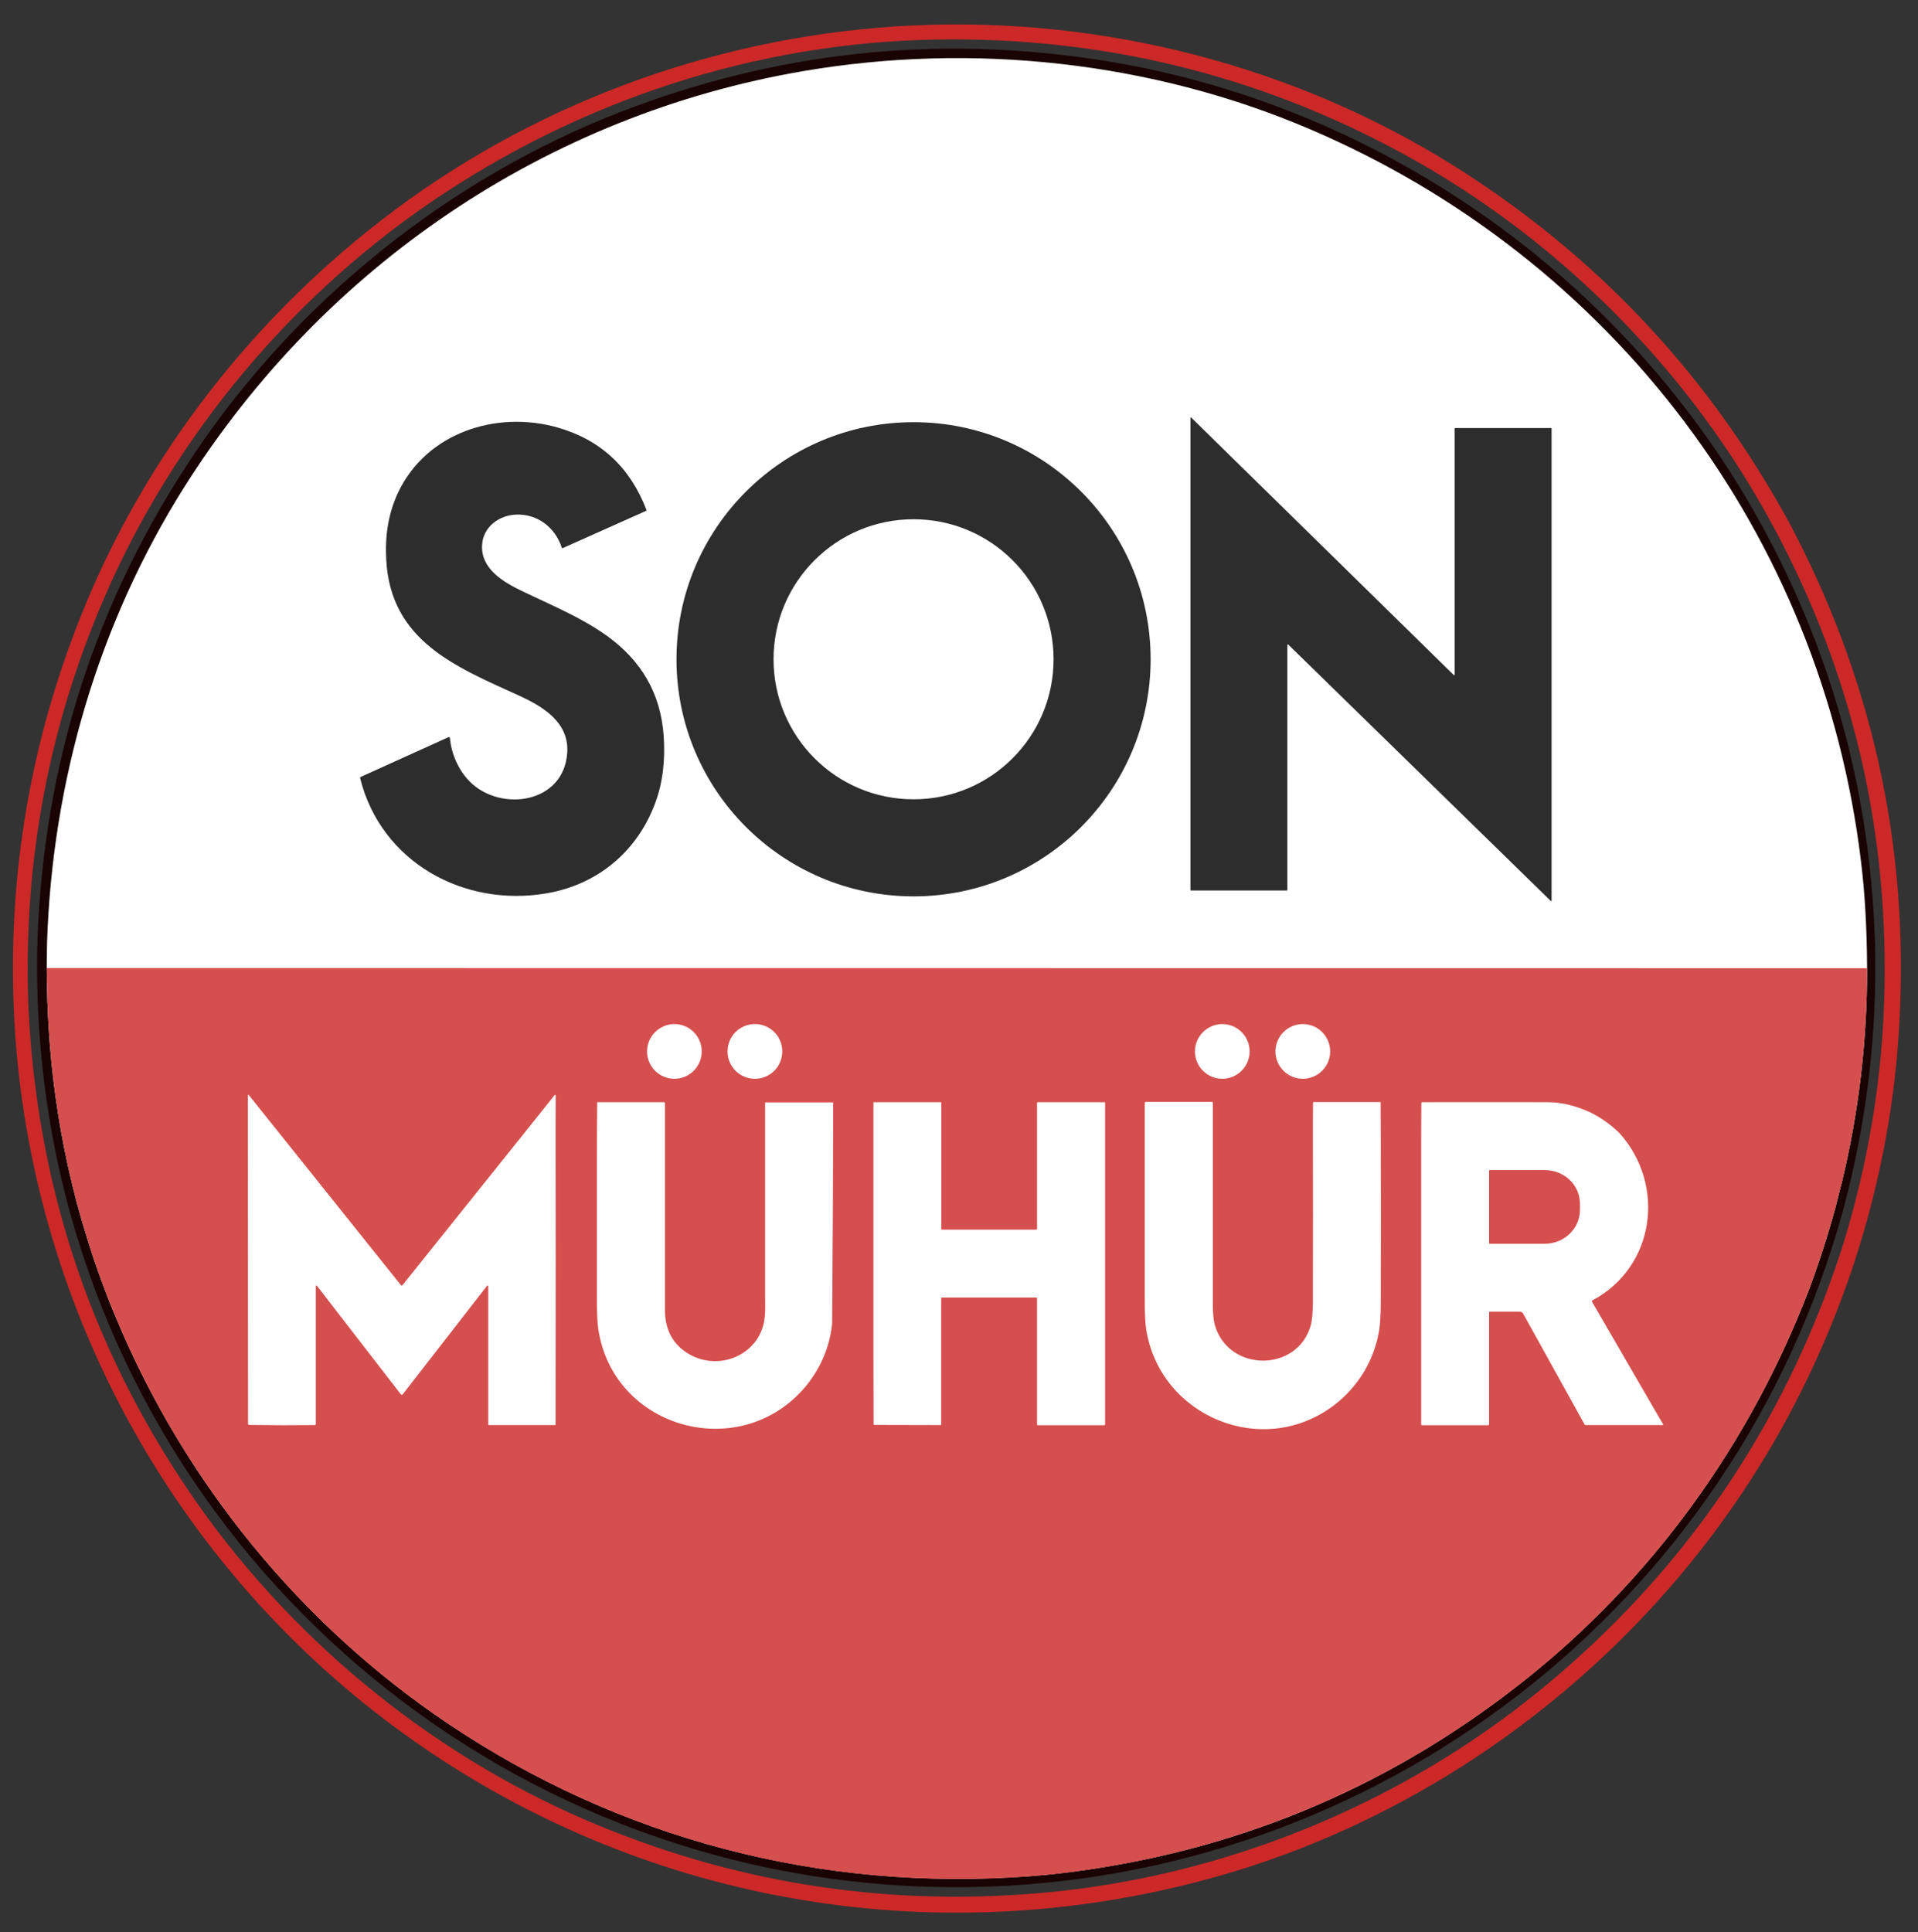
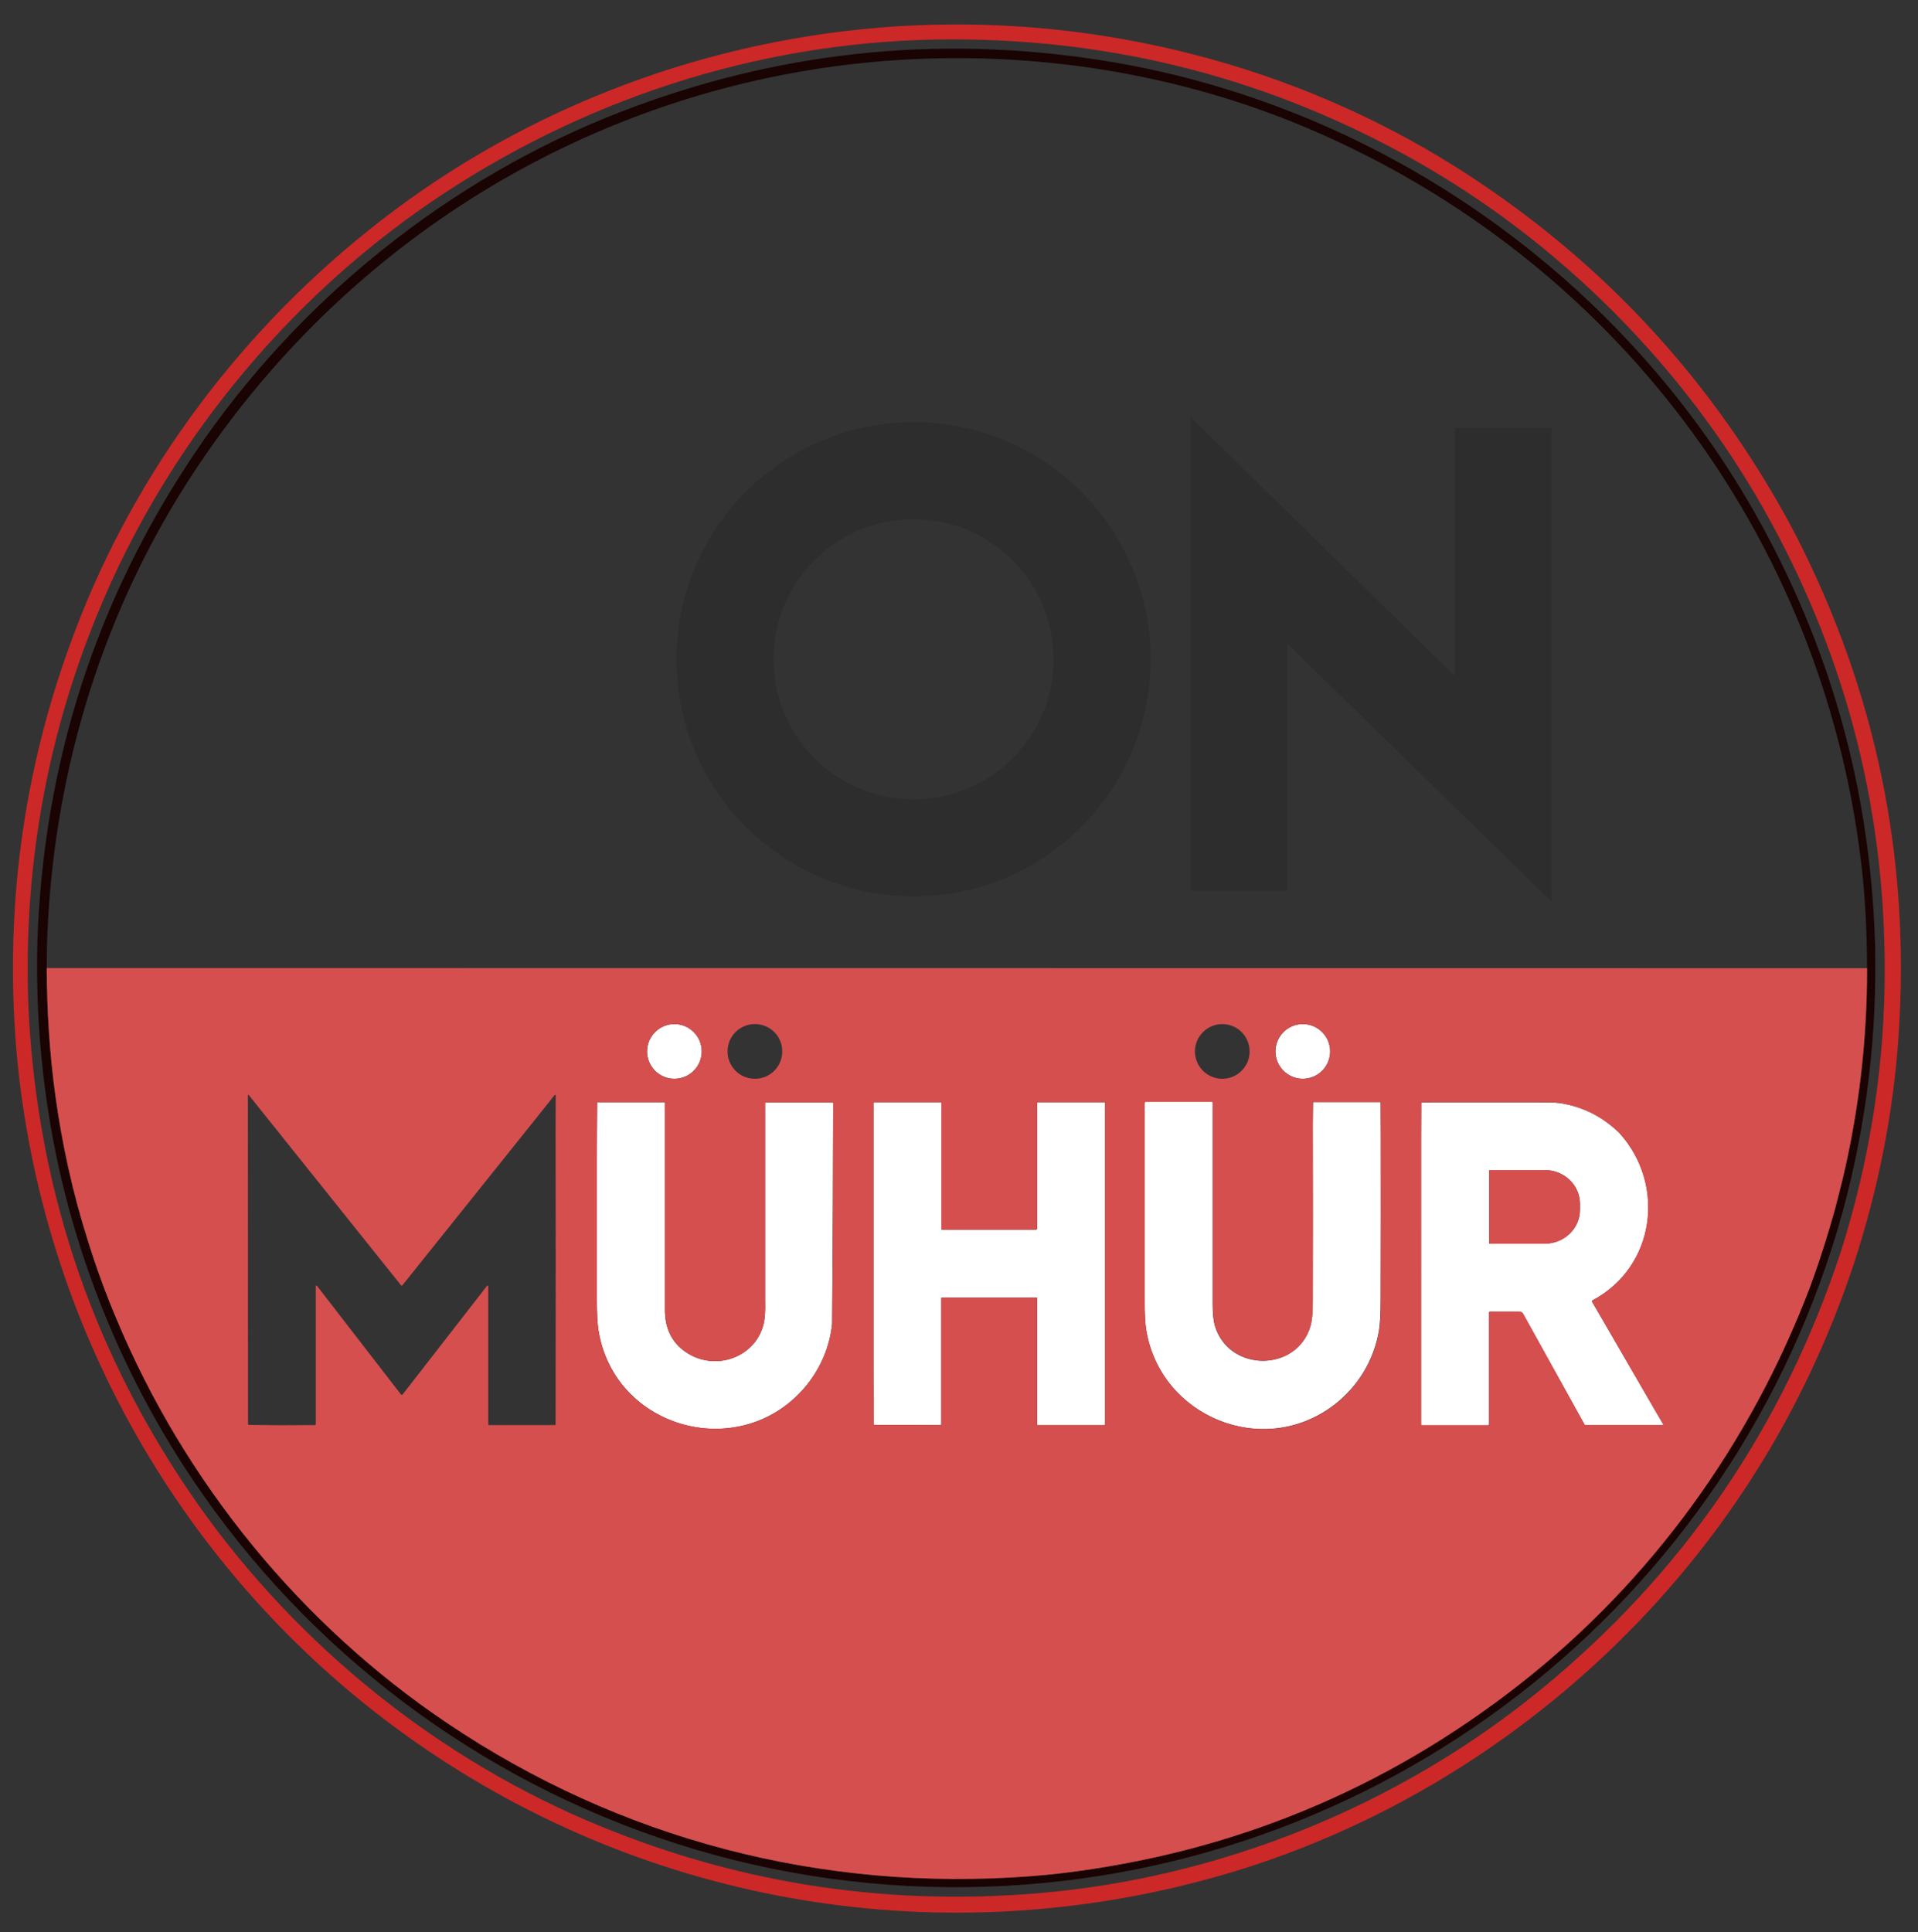
<svg xmlns="http://www.w3.org/2000/svg" version="1.1" id="Layer_1" x="0px" y="0px" viewBox="0 0 1276.7 1286" style="enable-background:new 0 0 1276.7 1286;" xml:space="preserve">
  <rect x="0" y="0" width="1276.7" height="1286" fill="#333333" stroke="none" />
  <style type="text/css">
	.st0{fill:#FFFFFF;}
	.st1{fill:#2D2D2D;}
	.st2{fill:#CC2827;}
	.st3{fill:#1A0303;}
	.st4{fill:#D54F4E;}
</style>
-   <circle class="st0" cx="638.3" cy="643" r="608.8" />
  <path class="st1" d="M968.3,449V285.2c0-0.2,0.1-0.3,0.3-0.3h63.9c0.2,0,0.3,0.1,0.3,0.3v314.3c0,0.2-0.2,0.3-0.3,0.3  c-0.1,0-0.2,0-0.2-0.1L857.5,429c-0.1-0.1-0.3-0.1-0.5,0c-0.1,0.1-0.1,0.1-0.1,0.2v163.2c0,0.2-0.1,0.3-0.3,0.3h-63.9  c-0.2,0-0.3-0.1-0.3-0.3V278.1c0-0.2,0.1-0.3,0.3-0.3c0.1,0,0.2,0,0.2,0.1l174.8,171.4c0.1,0.1,0.3,0.1,0.5,0  C968.3,449.2,968.3,449.1,968.3,449z" />
-   <path class="st1" d="M373.9,364.4c-4.3-13.2-16-22.4-30.2-21.9c-11.6,0.4-22,8.2-22.8,20c-1.1,16.1,14.3,25,26.6,30.9  c19.2,9.3,39.1,17.3,56.5,29.8c22.8,16.4,35.9,38.3,37.8,67c1,15-0.4,30-5.6,44.1c-11.9,32.3-38.3,54.5-72.5,60.3  c-55,9.4-110.1-20.8-124-76.7c-0.1-0.3,0.1-0.6,0.4-0.8l58.3-26.4c0.6-0.3,1-0.1,1.1,0.6c1,10.7,5.7,21.3,13.2,28.9  c20.5,20.6,63,14.7,64.9-19.6c1.1-20-16.4-30.5-32.5-37.8c-41.7-19-85.1-36.2-88-90.2c-0.9-15.8,1.3-30.7,7.9-44.8  c18.9-39.9,65.5-54.8,106-43.3c28.6,8.1,48.4,26.4,59.3,54.9c0.1,0.3,0,0.5-0.2,0.6l-55.3,24.7C374.3,365,374,364.8,373.9,364.4z" />
  <path class="st1" d="M765.9,438.8c0,87.1-70.6,157.8-157.8,157.8l0,0c-87.1,0-157.8-70.6-157.8-157.8S521,281,608.1,281  S765.9,351.6,765.9,438.8z M701.3,438.8c0-51.5-41.7-93.2-93.2-93.2s-93.2,41.7-93.2,93.2s41.7,93.2,93.2,93.2  S701.3,490.3,701.3,438.8L701.3,438.8z" />
  <path class="st2" d="M1195.6,356.7c-3-5.9-6.2-11.8-9.5-17.6C1132.7,244.5,1060,168.3,968,110.5C861.5,43.7,734.4,11.2,608.5,16.9  c-125.1,5.7-246.3,48.7-345.9,123C170,209.1,96.4,302.8,53.5,410.8C16.7,503.5,2.5,599.9,11,700.1c16.2,181.2,110.2,347.3,258,454  c155.2,112,351,146.7,535.6,96.4c112.6-30.6,214.7-94.1,293.4-178.9c61.3-66.1,106.6-142.6,135.7-229.5  c16.6-50.6,26.7-101.6,30.1-153C1271.7,571.8,1249,461,1195.6,356.7z M19.1,684.2H19C19,684.2,19,684.2,19.1,684.2L19.1,684.2z   M18.9,684.2c-0.1,0-0.1,0.1-0.2,0.1C18.8,684.2,18.9,684.2,18.9,684.2z M16.5,688.2c0,0.1,0.1,0.1,0.2,0.2  C16.6,688.3,16.5,688.2,16.5,688.2z M16.7,688.4C16.7,688.4,16.8,688.4,16.7,688.4C16.8,688.4,16.7,688.4,16.7,688.4z M16.9,688.4  L16.9,688.4L16.9,688.4z M17,688.4C17.1,688.4,17.1,688.4,17,688.4C17.1,688.4,17.1,688.4,17,688.4C17.1,688.4,17.1,688.4,17,688.4z   M18.8,686.4l0.1,0.1C18.9,686.4,18.9,686.4,18.8,686.4z M19,686.4L19,686.4L19,686.4L19,686.4z M19.2,684.3L19.2,684.3L19.2,684.3z   M1233,839.3L1233,839.3L1233,839.3L1233,839.3z M1233,839.3C1233,839.4,1233,839.4,1233,839.3C1233,839.4,1233,839.4,1233,839.3z   M1254.4,658.6c-1.2,58.7-10.8,116.7-28.9,174c-38.6,117.5-105.5,215-200.8,292.7c-93.8,76.5-211.9,124.4-332.7,134.7  c-104.8,9-205.4-7.2-301.6-48.4c-106.2-45.6-200-123.6-264.8-219.3c-66.2-97.7-101.8-206-106.8-325C15.6,573.7,32.3,484.2,69,398.8  c46.9-109.2,127.6-205.2,227-270.4C396.4,62.5,513.5,26.1,634.5,26.2c109.7,0.1,212,26.9,307.1,80.4  c96.5,54.4,178.8,136.9,233.1,233.5C1230.2,438.8,1256.7,544.9,1254.4,658.6z" />
  <circle class="st0" cx="448.9" cy="699.8" r="18.2" />
-   <circle class="st0" cx="502.5" cy="699.8" r="18.2" />
-   <circle class="st0" cx="813.6" cy="699.8" r="18.2" />
  <circle class="st0" cx="867.2" cy="699.8" r="18.2" />
-   <path class="st0" d="M356.7,744.5l12.5-15.7c0.1-0.2,0.4-0.2,0.5-0.1c0.1,0.1,0.1,0.2,0.1,0.3l-0.1,23.3v85.8l-0.1,110.1  c0,0.2-0.2,0.3-0.4,0.3h-44c-0.3,0-0.5-0.2-0.5-0.5v-92c0-0.2-0.2-0.4-0.4-0.4c-0.1,0-0.3,0.1-0.3,0.2L268.1,928  c-0.4,0.5-0.8,0.5-1.3,0l-55.9-72.3c-0.1-0.2-0.4-0.2-0.5-0.1c-0.1,0.1-0.1,0.2-0.1,0.3v91.8c0,0.4-0.3,0.7-0.7,0.7l-21.4,0.1  l-22.2-0.2c-0.5,0-0.8-0.4-0.8-0.8L165,728.9c0-0.2,0.1-0.3,0.3-0.3c0.1,0,0.2,0,0.2,0.1l101.4,126.7c0.3,0.4,0.7,0.4,1,0  L356.7,744.5z" />
  <path class="st0" d="M554.4,802.8l-0.5,78.5c-1.7,15.2-7.4,28.7-17,40.7c-42.8,52.4-128.2,29.9-138.6-37c-0.6-4.1-1-10.7-1-20  c0-8.5,0-17,0-25.5v-65.1c0-13.6,0.1-27,0.2-40.3c0-0.6,0.5-0.7,1.3-0.5H442c0.4,0,0.6,0.2,0.6,0.6v46.4v38.3c0,17.6,0,35.1,0,52.8  c0,12.5,4.6,21.8,13.7,28.1c21.1,14.5,50.8,2.1,52.8-23.9c0.3-3.2,0.3-7.4,0.2-12.5v-38V734c0-0.2,0.1-0.3,0.3-0.3h44.3  c0.4,0,0.7,0.3,0.7,0.7L554.4,802.8z" />
  <path class="st0" d="M807.2,779.8c0,29.4,0,58.9,0,88.3c0,6.2,0.5,11,1.4,14.1c9.2,31.3,54.8,31.3,63.7,0.3c1-3.4,1.5-8.8,1.5-16.3  c0.1-39.4,0.1-78.8,0-118.2l0.2-14c0-0.3,0.2-0.5,0.5-0.5h44c0.4,0,0.5,0.2,0.5,0.5l0.1,22.8c0,36.3,0,72.6-0.1,108.9  c0,8.9-0.4,15.6-1.1,19.9c-3.4,19.9-14,37.3-29.9,49.5c-47.2,36-115.8,7.9-125.1-50.2c-0.7-4.2-1-10.8-1-20c0-22.2,0-44.5,0-66.7  v-64.1c0-0.4,0.3-0.8,0.8-0.8l0,0h44c0.3,0,0.5,0.2,0.5,0.5l0,0V779.8z" />
  <path class="st0" d="M735.6,810.4V948c0,0.4-0.2,0.6-0.6,0.6h-44.2c-0.3,0-0.5-0.2-0.5-0.5v-84c0-0.3-0.2-0.5-0.5-0.5H627  c-0.3,0-0.5,0.2-0.5,0.5v84c0,0.1,0,0.2-0.1,0.2c-0.1,0.1-0.2,0.1-0.2,0.2l-44.1-0.1c-0.4,0-0.6-0.2-0.6-0.6l-0.1-45.1V800.9v-66.8  c0-0.3,0.2-0.5,0.5-0.5h44.2c0.3,0,0.5,0.2,0.5,0.5v83.8c0,0.3,0.2,0.5,0.5,0.5h62.6c0.3,0,0.6-0.3,0.6-0.6v-83.7  c0-0.3,0.2-0.5,0.5-0.5H735c0.4,0,0.6,0.2,0.6,0.6V810.4z" />
  <path class="st0" d="M1058.5,740.3c7.2,3.5,13.6,8.1,19.4,13.7c31.2,34.4,24.1,89.3-18,111.6c-0.2,0.1-0.3,0.4-0.2,0.6l0,0  l41.1,70.9l6.3,10.8c0.1,0.2,0,0.5-0.2,0.6c-0.1,0-0.1,0.1-0.2,0.1h-51.5c-0.2,0-0.3-0.1-0.4-0.2l-41.1-74.1  c-0.5-0.8-1.2-1.2-2.1-1.2h-20c-0.3,0-0.5,0.2-0.5,0.5v74.3c0,0.6-0.3,0.8-0.8,0.8h-43.9c-0.3,0-0.5-0.2-0.5-0.5l0,0V755.8l0.1-21.5  c0-0.3,0.3-0.6,0.6-0.6c27.9-0.1,55.8,0,83.5,0C1039.4,733.6,1048.9,735.8,1058.5,740.3z M991.2,779.2v48c0,0.3,0.2,0.5,0.5,0.5l0,0  h36.6c12.9,0,23.4-10.1,23.4-22.5l0,0v-3.9c0-12.4-10.5-22.5-23.4-22.5l0,0h-36.6C991.5,778.8,991.2,779,991.2,779.2z" />
  <path class="st3" d="M1248.1,628.1c-3.1-102.8-29.9-198.6-80.4-287.4c-91.1-160.1-253.9-272.8-436-300.8  C622.4,23,516.1,34.6,412.8,74.6C298.9,118.8,198.1,200,129.9,301.2c-65.8,97.7-100.8,206-105,324.8c-1.4,52.3,3.6,103.8,15,154.5  c64.4,281.1,317.2,479.7,605.1,475.5c272.1-4,509.8-187.3,581.9-450.8C1242.5,747.3,1249.6,688.3,1248.1,628.1z M1226.4,785.3  l-4.8,18.9c-4.9,18-10.6,35.6-17,52.9c-39.5,103.7-105.2,194.9-192.5,263.4c-90,70.7-192.1,112.8-306.3,126.3  c-6.5,0.8-13.1,1.4-19.9,1.9c-138.6,10.5-273.1-24.4-388.2-101.9c-97.6-65.7-174.6-160.1-220-268.6C70.4,861,64,843.5,58.5,825.7  c-5.1-16-9.5-32.4-13.2-49.2c-6.7-30.5-11-61.2-12.9-92.2c-0.8-12.5-1.2-25.8-1.3-40.1l0.2-16.2c3.4-107.9,34.2-213.4,91.8-304.5  C215.8,177,363.9,76.5,534.9,47.3C647.4,28.1,766.6,41,871.5,85.8c201.5,85.9,341.2,270.1,367.3,487.9c2.6,21.4,3.9,44.9,4,70.5  C1242.9,692,1237.4,739,1226.4,785.3z" />
  <g>
    <path class="st4" d="M1028.3,778.8h-36.6c-0.3,0-0.5,0.2-0.5,0.5v48c0,0.3,0.2,0.5,0.5,0.5h36.6c12.9,0,23.4-10.1,23.4-22.5v-3.9   l0,0C1051.8,788.8,1041.3,778.8,1028.3,778.8z" />
    <path class="st4" d="M31.1,644.3c0.1,14.3,0.5,27.6,1.3,40.1c1.9,30.9,6.2,61.7,12.9,92.2c3.7,16.8,8.1,33.2,13.2,49.2   c5.5,17.8,11.9,35.3,19.2,52.5c45.4,108.5,122.4,202.9,220,268.6c115.1,77.5,249.5,112.4,388.2,101.9c6.8-0.5,13.4-1.2,19.9-1.9   c114.2-13.6,216.3-55.7,306.3-126.3c87.3-68.5,153-159.7,192.5-263.4c6.4-17.3,12-34.9,17-52.9l4.8-18.9   c11-46.3,16.5-93.4,16.4-141L31.1,644.3L31.1,644.3z M74.8,746.3L74.8,746.3C74.8,746.3,74.9,746.3,74.8,746.3   C74.9,746.3,74.9,746.3,74.8,746.3z M75.4,745.3C75.5,745.3,75.5,745.2,75.4,745.3C75.5,745.3,75.5,745.3,75.4,745.3   C75.5,745.3,75.5,745.3,75.4,745.3z M1203.8,830.4c0.1,0,0.1,0.1,0.2,0.1C1203.9,830.5,1203.8,830.4,1203.8,830.4   C1203.7,830.4,1203.7,830.4,1203.8,830.4z M867.2,681.6c10.1,0,18.2,8.2,18.2,18.2c0,10.1-8.2,18.2-18.2,18.2l0,0   c-10.1,0-18.2-8.2-18.2-18.2S857.1,681.6,867.2,681.6z M873.3,781.2L873.3,781.2C873.2,781.3,873.2,781.2,873.3,781.2L873.3,781.2z    M872.9,780.8L872.9,780.8c-0.1,0.1-0.1,0.1-0.2,0.2C872.8,780.9,872.8,780.8,872.9,780.8z M813.6,681.6c10.1,0,18.2,8.2,18.2,18.2   c0,10.1-8.2,18.2-18.2,18.2l0,0c-10.1,0-18.2-8.2-18.2-18.2S803.6,681.6,813.6,681.6z M502.5,681.6c10.1,0,18.2,8.1,18.2,18.2   c0,10.1-8.1,18.2-18.2,18.2c-10.1,0-18.2-8.1-18.2-18.2S492.4,681.6,502.5,681.6z M507.8,821L507.8,821   C507.9,821,507.9,821,507.8,821C507.9,821,507.9,821,507.8,821z M443.4,779.8c0-0.1,0.1-0.1,0.1-0.1l0,0   C443.5,779.7,443.5,779.7,443.4,779.8z M459.6,827.5L459.6,827.5C459.6,827.5,459.6,827.5,459.6,827.5z M459.7,827.8   C459.7,827.7,459.6,827.7,459.7,827.8C459.6,827.7,459.7,827.7,459.7,827.8z M448.9,681.6c10.1,0,18.2,8.2,18.2,18.2l0,0   c0,10.1-8.2,18.2-18.2,18.2l0,0c-10.1,0-18.2-8.2-18.2-18.2S438.9,681.6,448.9,681.6z M460,828L460,828c-0.1,0-0.1,0-0.1,0   C460,828,460,828,460,828z M459.8,827.9L459.8,827.9L459.8,827.9z M86.3,826.6L86.3,826.6L86.3,826.6   C86.3,826.5,86.3,826.5,86.3,826.6z M99.3,807.4L99.3,807.4L99.3,807.4L99.3,807.4z M99.5,807.5c0.1,0.1,0.1,0.1,0.1,0.2   C99.6,807.6,99.6,807.5,99.5,807.5z M106.6,812.3L106.6,812.3L106.6,812.3C106.7,812.3,106.7,812.3,106.6,812.3z M107.9,810.8   L107.9,810.8L107.9,810.8L107.9,810.8z M123.1,887.4L123.1,887.4L123.1,887.4L123.1,887.4z M141.2,933.6L141.2,933.6L141.2,933.6   L141.2,933.6z M142,933.2C142,933.2,141.9,933.2,142,933.2L142,933.2L142,933.2z M195.3,955.2L195.3,955.2c0,0.1,0.1,0.2,0.1,0.3   C195.4,955.4,195.3,955.3,195.3,955.2z M200,950c0.1,0.1,0.1,0.1,0.1,0.2l0,0C200.1,950.2,200,950.1,200,950z M369.9,838.1   l-0.1,110.1c0,0.2-0.2,0.3-0.3,0.3h-44c-0.3,0-0.5-0.2-0.5-0.5v-92c0-0.1-0.1-0.3-0.2-0.3c-0.2-0.1-0.5-0.1-0.6,0.1L268.1,928   c-0.4,0.5-0.8,0.5-1.3,0l-55.9-72.3c-0.1-0.1-0.2-0.1-0.3-0.1c-0.2,0-0.4,0.2-0.4,0.4v91.8c0,0.4-0.3,0.7-0.7,0.7l-21.4,0.1   l-22.2-0.2c-0.5,0-0.8-0.4-0.8-0.8L165,728.9c0-0.1,0-0.2,0.1-0.2c0.1-0.1,0.3-0.1,0.4,0l101.4,126.7c0.3,0.4,0.7,0.4,1,0   l88.8-110.9l12.5-15.7c0.1-0.1,0.2-0.1,0.3-0.1c0.2,0,0.4,0.2,0.4,0.4l-0.1,23.3L369.9,838.1z M370.4,756.4L370.4,756.4   L370.4,756.4L370.4,756.4z M392.8,839.4L392.8,839.4C392.8,839.3,392.8,839.3,392.8,839.4C392.8,839.3,392.8,839.4,392.8,839.4z    M396.4,733.9c0-0.1,0-0.1,0-0.2c0,0,0,0,0-0.1C396.4,733.8,396.4,733.9,396.4,733.9z M554.4,802.8l-0.5,78.5   c-1.7,15.2-7.4,28.7-17,40.7c-42.8,52.4-128.2,29.9-138.6-37c-0.6-4.1-1-10.7-1-20c0-8.5,0-17,0-25.5v-65.1c0-13.6,0.1-27,0.2-40.3   c0-0.6,0.5-0.7,1.3-0.5H442c0.4,0,0.6,0.2,0.6,0.6v46.4v38.3c0,17.6,0,35.1,0,52.8c0,12.5,4.6,21.8,13.7,28.1   c21.1,14.5,50.8,2.1,52.8-23.9c0.3-3.2,0.3-7.4,0.2-12.5v-38V734c0-0.2,0.1-0.3,0.3-0.3h44.3c0.4,0,0.7,0.3,0.7,0.7L554.4,802.8z    M578,809.2L578,809.2L578,809.2L578,809.2z M579.1,898.5L579.1,898.5L579.1,898.5C579.2,898.5,579.2,898.5,579.1,898.5z    M580.5,897.9C580.4,898,580.4,897.9,580.5,897.9C580.4,897.9,580.5,897.9,580.5,897.9L580.5,897.9z M735.6,810.4V948   c0,0.4-0.2,0.6-0.6,0.6h-44.2c-0.3,0-0.5-0.2-0.5-0.5v-84c0-0.3-0.2-0.5-0.5-0.5H627c-0.3,0-0.5,0.2-0.5,0.5v84   c0,0.1,0,0.2-0.1,0.2c-0.1,0.1-0.2,0.1-0.2,0.2l-44.1-0.1c-0.4,0-0.6-0.2-0.6-0.6l-0.1-45.1V800.9v-66.8c0-0.3,0.2-0.5,0.5-0.5   h44.2c0.3,0,0.5,0.2,0.5,0.5v83.8c0,0.3,0.2,0.5,0.5,0.5h62.6c0.3,0,0.6-0.3,0.6-0.6v-83.7c0-0.3,0.2-0.5,0.5-0.5H735   c0.4,0,0.6,0.2,0.6,0.6V810.4z M737.8,804.7C737.7,804.7,737.7,804.7,737.8,804.7C737.7,804.7,737.7,804.7,737.8,804.7L737.8,804.7   z M760.9,803.8L760.9,803.8C760.9,803.7,760.9,803.7,760.9,803.8C760.9,803.7,760.9,803.7,760.9,803.8z M919.1,865.8   c0,8.9-0.4,15.6-1.1,19.9c-3.4,19.9-14,37.3-29.9,49.5c-47.2,36-115.8,7.9-125.1-50.2c-0.7-4.2-1-10.8-1-20c0-22.2,0-44.5,0-66.7   v-64.1c0-0.4,0.3-0.8,0.8-0.8h44c0.3,0,0.5,0.2,0.5,0.5v45.8c0,29.4,0,58.9,0,88.3c0,6.2,0.5,11,1.4,14.1   c9.2,31.3,54.8,31.3,63.7,0.3c1-3.4,1.5-8.8,1.5-16.3c0.1-39.4,0.1-78.8,0-118.2L874,734c0-0.3,0.2-0.5,0.5-0.5h44   c0.4,0,0.5,0.2,0.5,0.5l0.1,22.8C919.2,793.2,919.2,829.5,919.1,865.8z M920.7,753.7L920.7,753.7   C920.7,753.7,920.8,753.6,920.7,753.7C920.8,753.6,920.8,753.7,920.7,753.7z M922.8,751L922.8,751L922.8,751L922.8,751z M935.4,751   L935.4,751C935.4,751,935.4,751.1,935.4,751C935.4,751.1,935.4,751,935.4,751z M935.5,751.4L935.5,751.4   C935.5,751.3,935.5,751.4,935.5,751.4L935.5,751.4z M938.5,755.3C938.5,755.3,938.4,755.4,938.5,755.3L938.5,755.3L938.5,755.3z    M940.7,755.6L940.7,755.6L940.7,755.6L940.7,755.6z M1106.8,948.5h-51.5c-0.2,0-0.3-0.1-0.4-0.2l-41.1-74.1   c-0.5-0.8-1.2-1.2-2.1-1.2h-20c-0.3,0-0.5,0.2-0.5,0.5v74.3c0,0.6-0.3,0.8-0.8,0.8h-43.9c-0.3,0-0.5-0.2-0.5-0.5V755.7l0.1-21.5   c0-0.3,0.3-0.6,0.6-0.6c27.9-0.1,55.8,0,83.5,0c9.2,0,18.6,2.3,28.2,6.7c7.2,3.5,13.6,8.1,19.4,13.7c31.2,34.4,24.1,89.3-18,111.6   l0,0c-0.2,0.1-0.3,0.4-0.2,0.6l41.1,70.9l6.3,10.8c0,0.1,0.1,0.1,0.1,0.2C1107.2,948.3,1107,948.5,1106.8,948.5z M1160.8,881.7   L1160.8,881.7L1160.8,881.7L1160.8,881.7z M1163.5,885.5L1163.5,885.5L1163.5,885.5L1163.5,885.5z M1169.3,878.8L1169.3,878.8   C1169.4,878.8,1169.4,878.8,1169.3,878.8C1169.4,878.8,1169.3,878.8,1169.3,878.8z M1195.5,830.1L1195.5,830.1   C1195.6,830.1,1195.6,830.1,1195.5,830.1C1195.6,830.1,1195.5,830.1,1195.5,830.1z M1199.7,854.8L1199.7,854.8L1199.7,854.8   C1199.8,854.9,1199.7,854.9,1199.7,854.8z M1200.7,828.4L1200.7,828.4L1200.7,828.4L1200.7,828.4z M1202.7,765.4L1202.7,765.4   L1202.7,765.4L1202.7,765.4z M1203.5,857L1203.5,857L1203.5,857L1203.5,857z M1203.7,856.2C1203.7,856.2,1203.7,856.1,1203.7,856.2   C1203.8,856.1,1203.8,856.1,1203.7,856.2C1203.8,856.1,1203.7,856.1,1203.7,856.2z" />
  </g>
</svg>